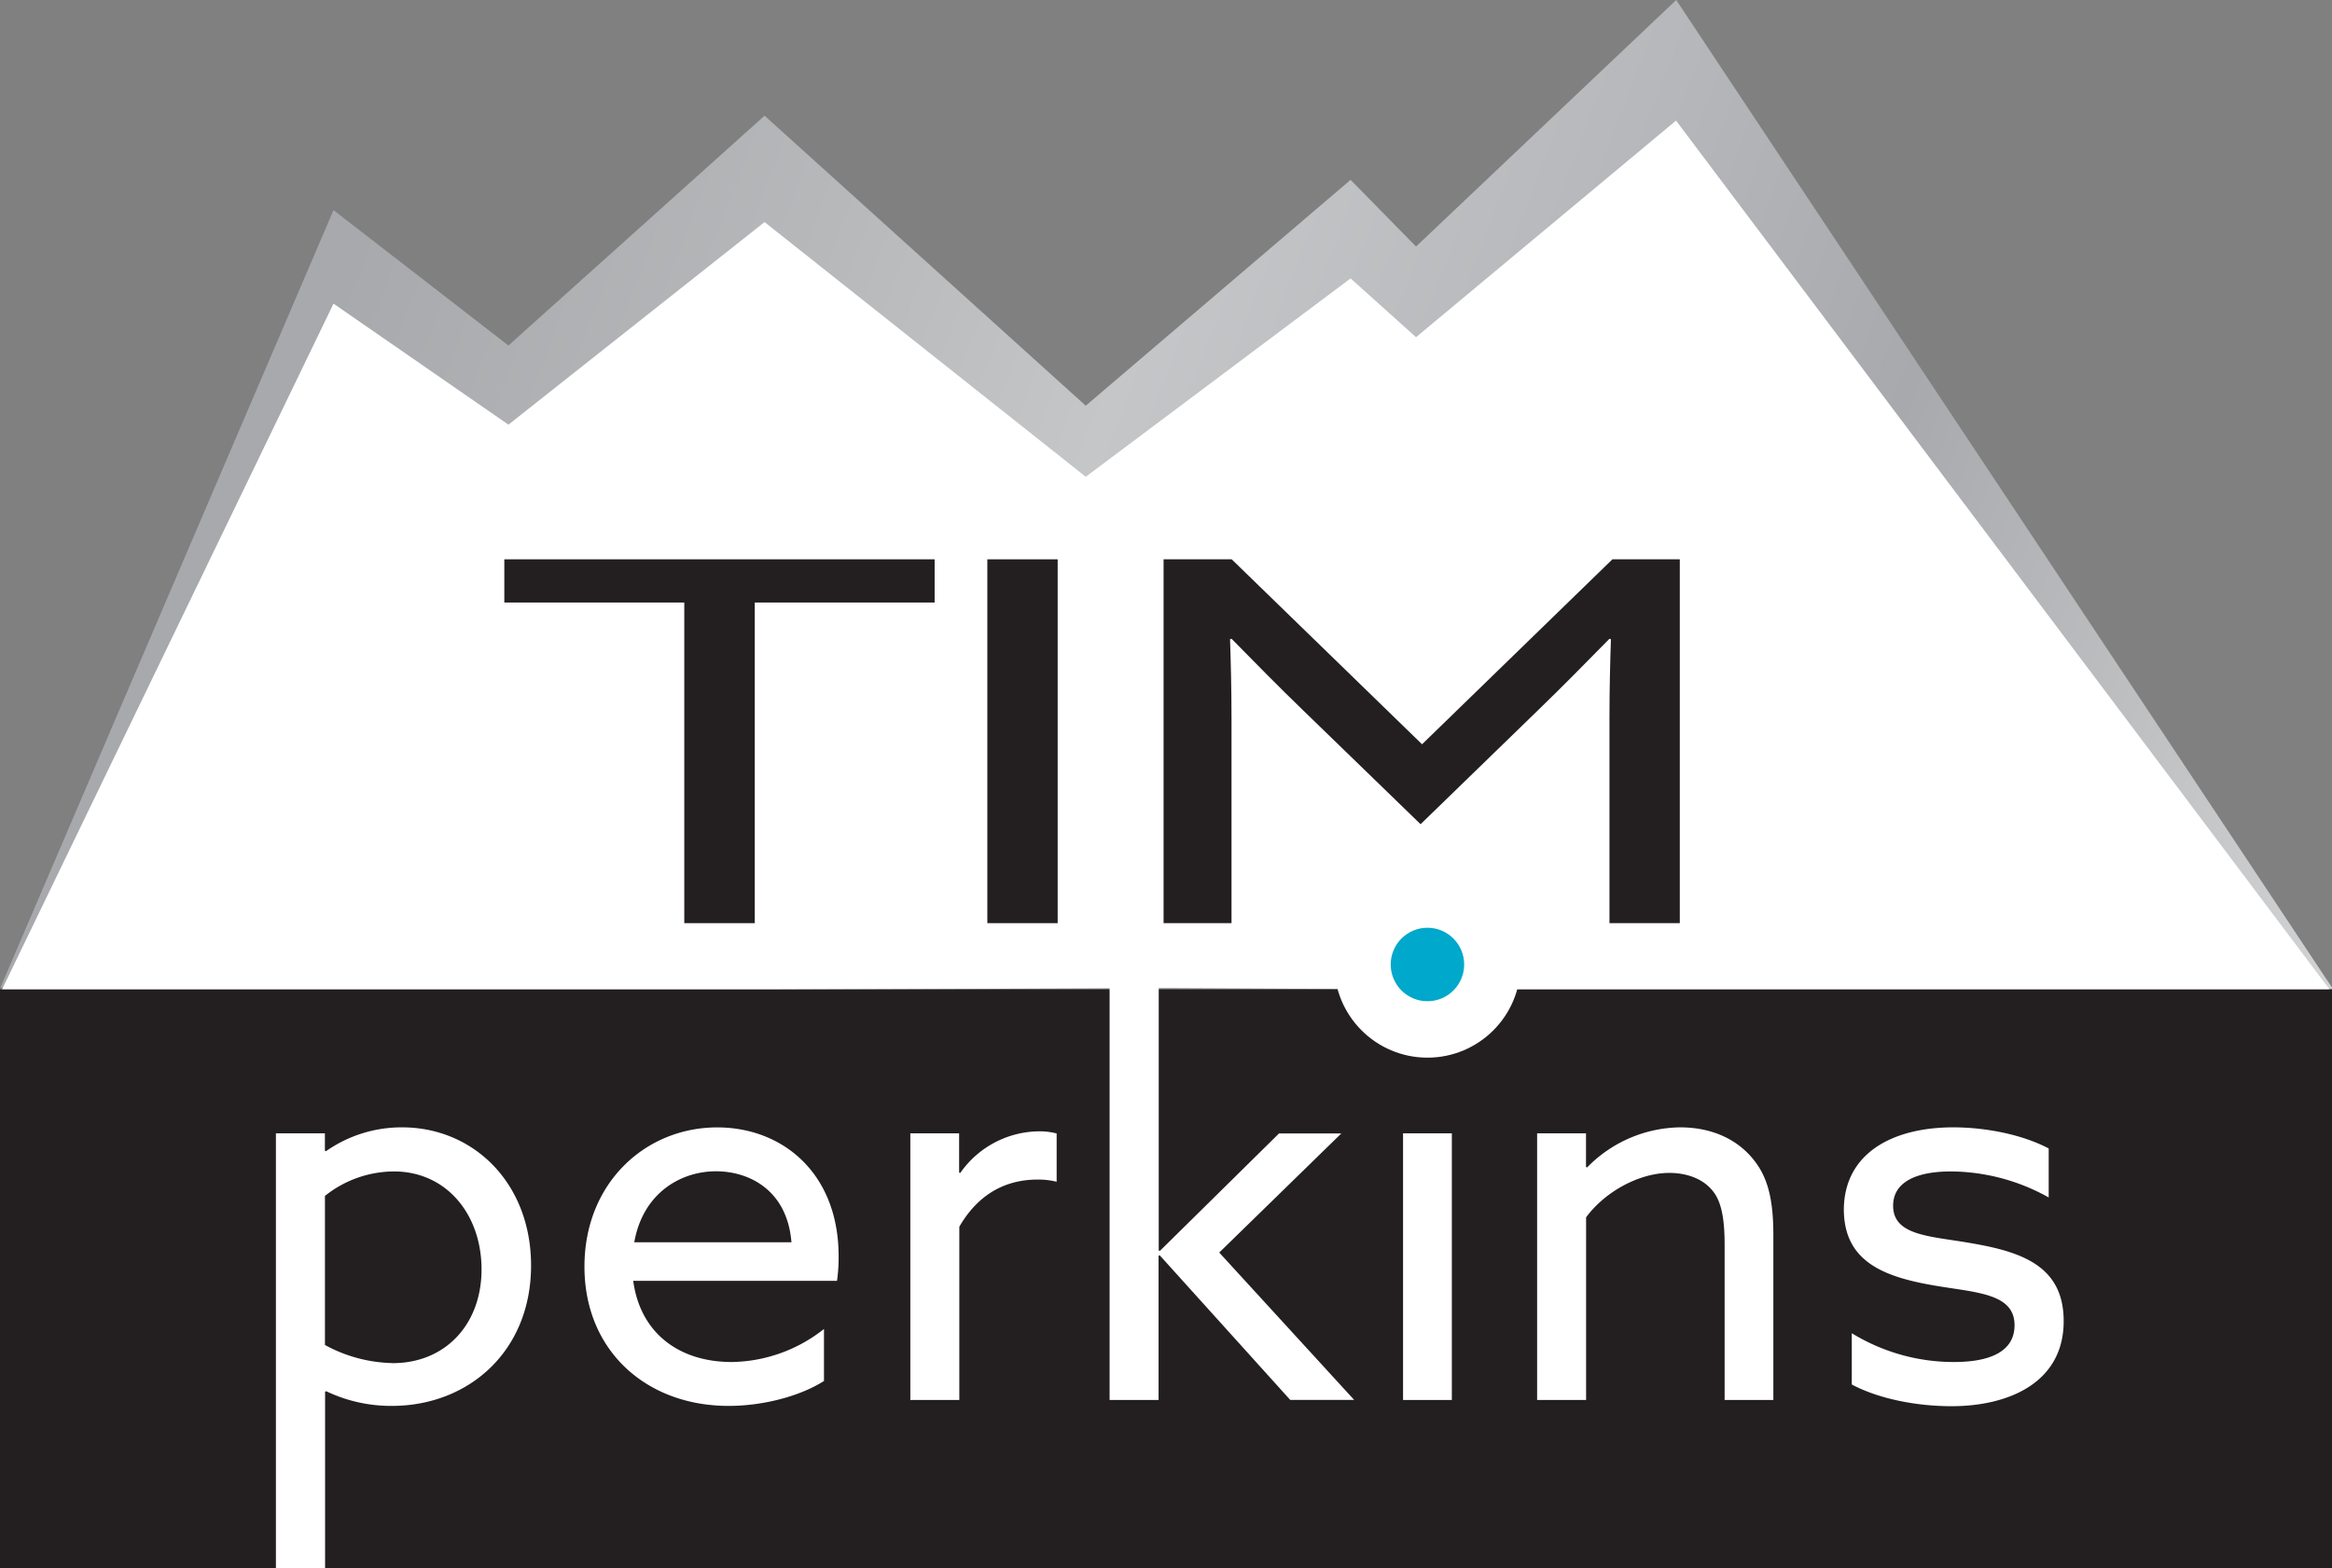
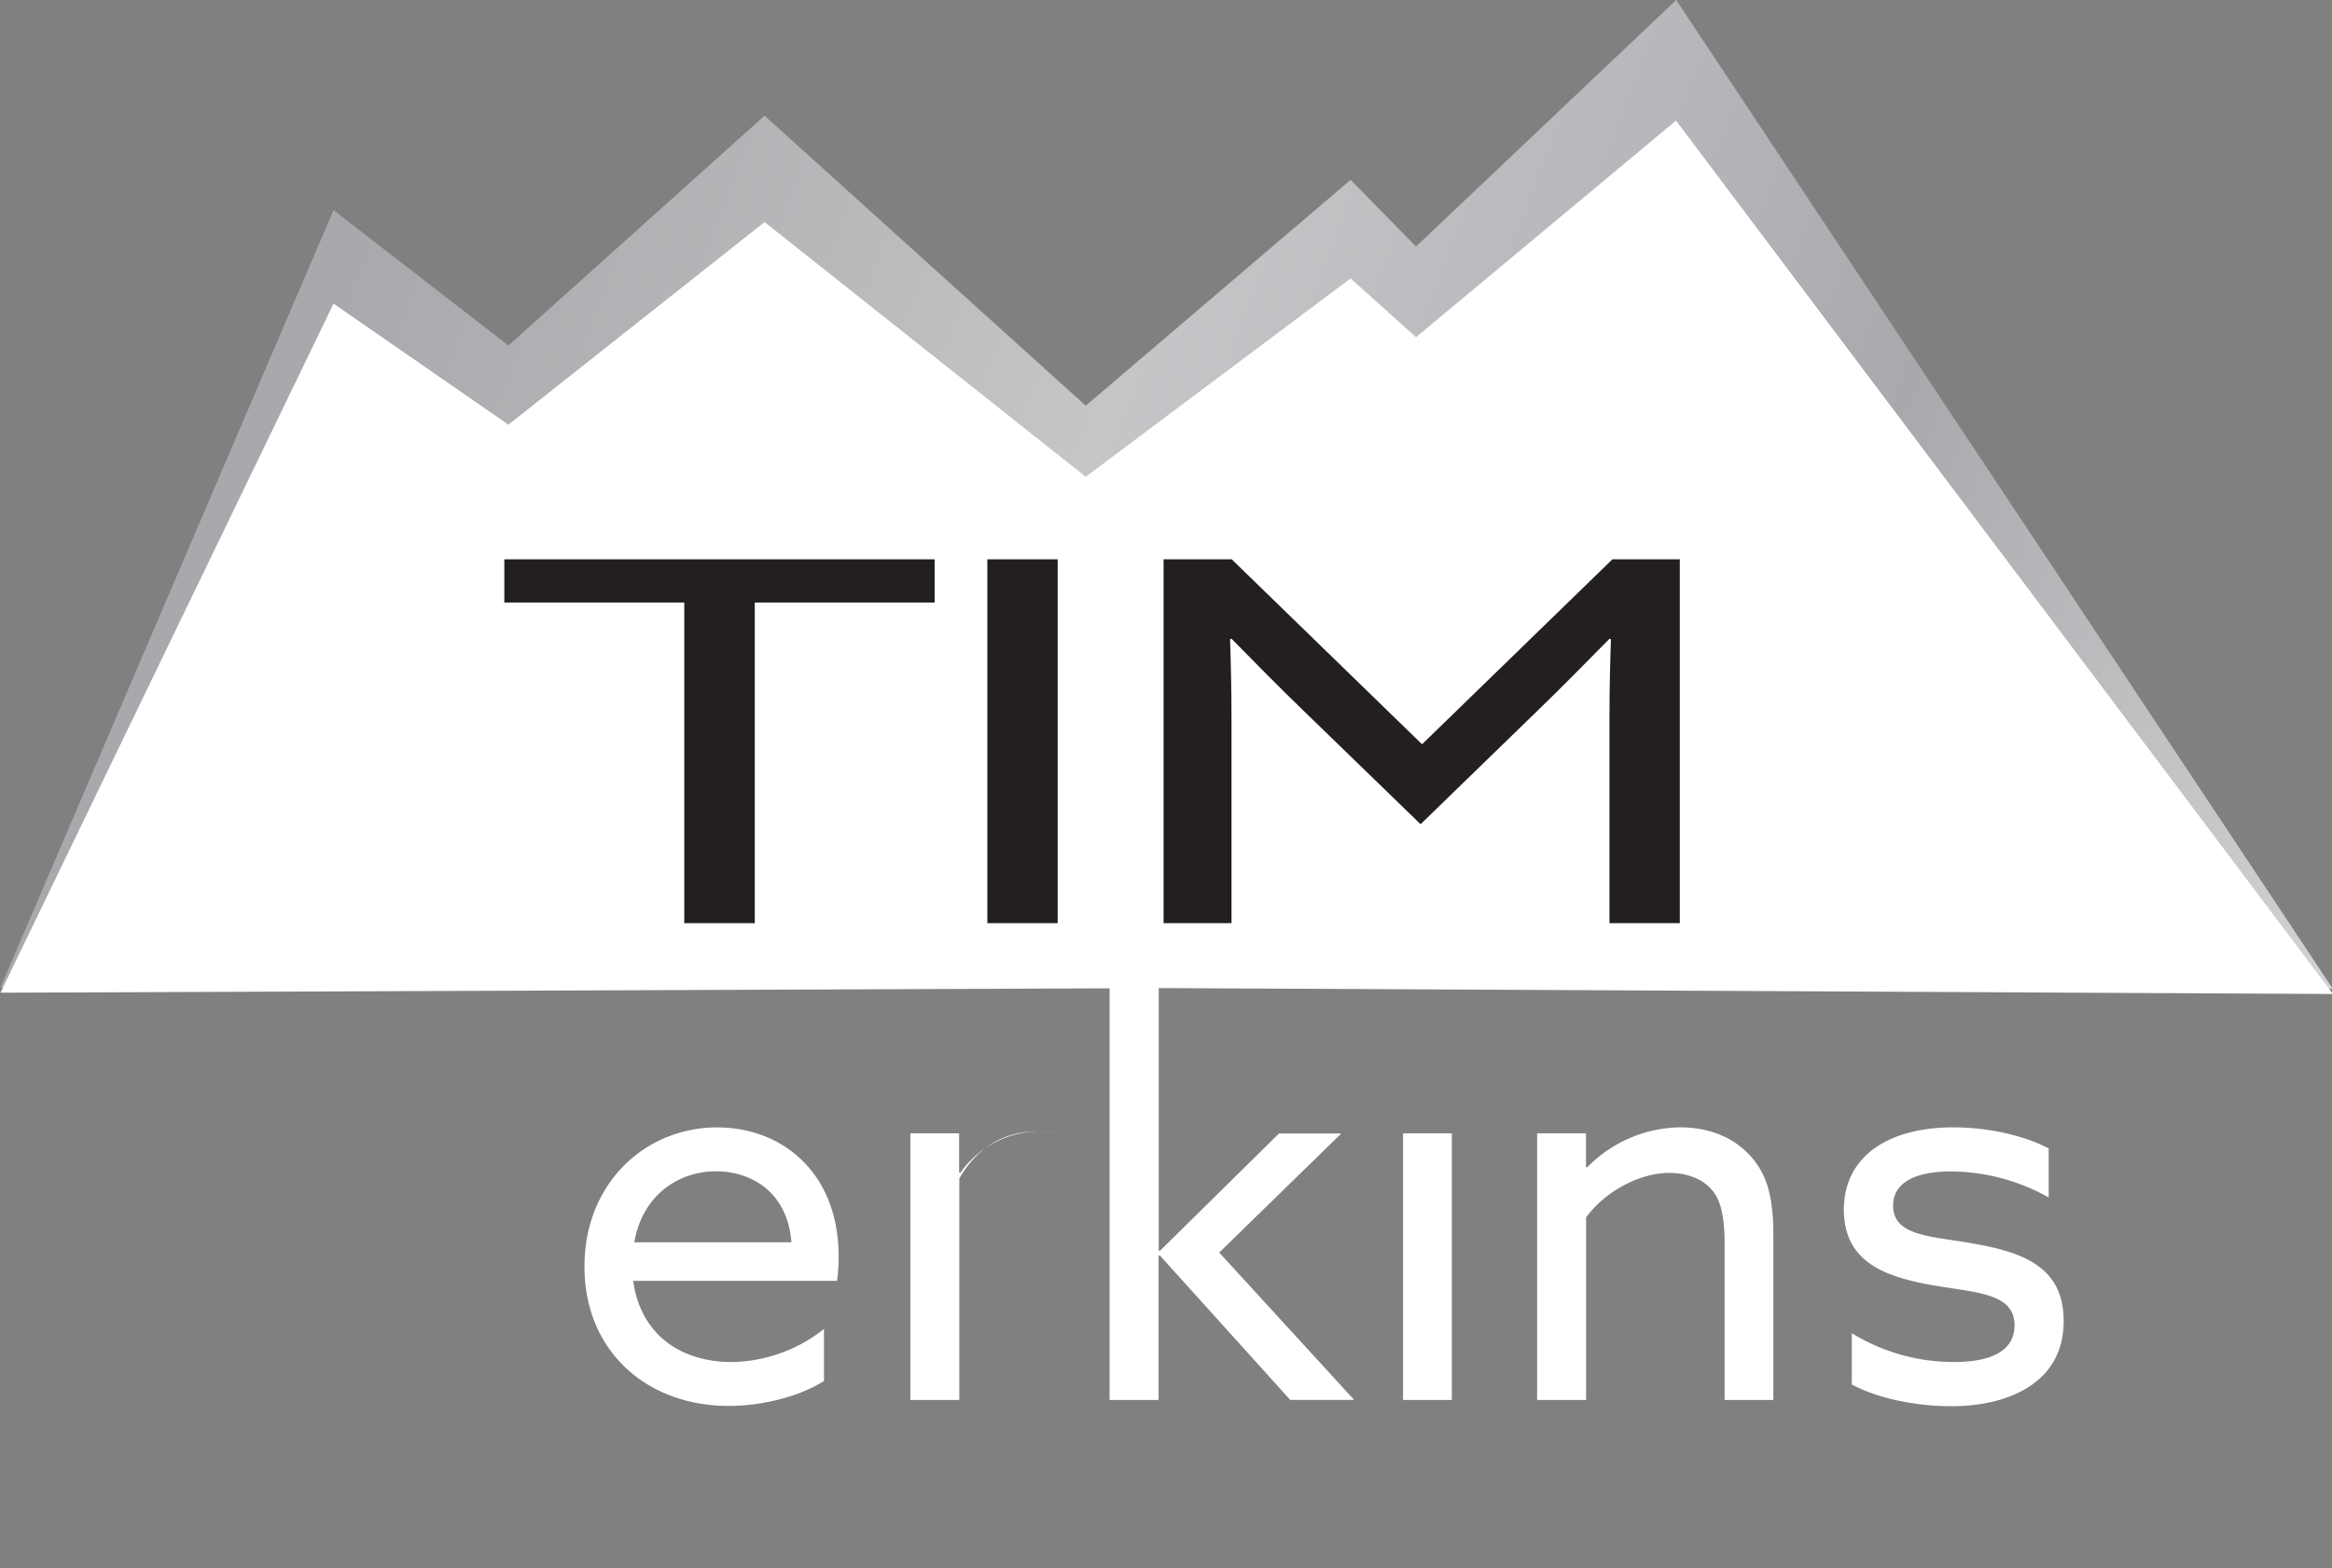
<svg xmlns="http://www.w3.org/2000/svg" id="e5f214a2-1f32-4af1-9d20-54d8b7d775ff" data-name="Layer 1" viewBox="0 0 476.09 320.16">
  <rect x="0" y="0" width="476.09" height="320.16" fill="#808080" stroke="none" />
  <defs>
    <linearGradient id="79756af6-5b56-4937-a6d9-1c29e0678093" x1="215.61" y1="318.91" x2="630.66" y2="478.23" gradientUnits="userSpaceOnUse">
      <stop offset="0.03" stop-color="#a7a9ac" />
      <stop offset="0.23" stop-color="#b6b8ba" />
      <stop offset="0.38" stop-color="#c4c6c8" />
      <stop offset="0.57" stop-color="#b5b7ba" />
      <stop offset="0.72" stop-color="#a7a9ac" />
      <stop offset="1" stop-color="#d1d3d4" />
      <stop offset="1" stop-color="#a7a9ac" />
    </linearGradient>
  </defs>
  <title>company-logo_silver</title>
  <path d="M398,464h-238L228,305.28l35.71,27.64L316,286l65.57,59.21,54.07-46.11L449,312.71l53.12-50.33L636,464v0.29Z" transform="translate(-159.91 -262.38)" fill="url(#79756af6-5b56-4937-a6d9-1c29e0678093)" />
  <path d="M398,464.11l-238,.94L228,324.37l35.71,24.71L316,307.72l65.57,52,54.07-40.5,13.36,12L502.08,287,636,465.05v0.26Z" transform="translate(-159.91 -262.38)" fill="#fff" />
-   <rect y="201.99" width="476.09" height="118.17" fill="#231f20" />
-   <path d="M226.24,582.54h-10V493.76h10v3.54l0.22,0.11A26.86,26.86,0,0,1,242,492.54c14.6,0,26.33,11.4,26.33,28.21,0,17.48-12.72,28.66-28.44,28.66a30.69,30.69,0,0,1-13.39-3l-0.22.11v36Zm13.83-41.86c10.84,0,18.15-8,18.15-19.14s-7.08-20-17.92-20a22.69,22.69,0,0,0-14.05,5v30.43A30,30,0,0,0,240.08,540.67Z" transform="translate(-159.91 -262.38)" fill="#fff" />
  <path d="M289.18,523.85c1.44,10.73,9.4,16.6,20.14,16.6a31,31,0,0,0,18.81-6.75v10.62c-4.87,3.1-12.39,5.09-19.47,5.09-16.82,0-29.43-11.29-29.43-28.43s12.5-28.43,27.11-28.43c13.28,0,24.78,9.29,24.78,26.33a34.09,34.09,0,0,1-.33,5h-41.6ZM289.4,516h32.09c-0.89-10.84-8.85-14.49-15.38-14.49C298.91,501.5,291.17,505.93,289.4,516Z" transform="translate(-159.91 -262.38)" fill="#fff" />
-   <path d="M345.72,493.76h10v8l0.22,0.11a19.84,19.84,0,0,1,16.15-8.52,13.48,13.48,0,0,1,3.54.44v9.85a16,16,0,0,0-3.87-.44c-7.41,0-12.61,3.76-16,9.63V548.2h-10V493.76Z" transform="translate(-159.91 -262.38)" fill="#fff" />
+   <path d="M345.72,493.76h10v8l0.22,0.11a19.84,19.84,0,0,1,16.15-8.52,13.48,13.48,0,0,1,3.54.44a16,16,0,0,0-3.87-.44c-7.41,0-12.61,3.76-16,9.63V548.2h-10V493.76Z" transform="translate(-159.91 -262.38)" fill="#fff" />
  <path d="M386.47,463.67h10v54l0.22,0.11,24.34-24h12.72L408.82,518.1l27.55,30.09H423.32l-26.66-29.54-0.22.11V548.2h-10V463.67Z" transform="translate(-159.91 -262.38)" fill="#fff" />
  <rect x="286.44" y="231.38" width="9.96" height="54.44" fill="#fff" />
  <path d="M473.7,493.76h10v6.86l0.22,0.11a27,27,0,0,1,19-8.19c6,0,11.06,2.1,14.49,6,3,3.43,4.54,7.63,4.54,16V548.2H512V516.44c0-5.64-.77-9-2.54-11.06-2.21-2.66-5.75-3.54-8.74-3.54-6.2,0-13.17,3.87-17,9.07V548.2h-10V493.76Z" transform="translate(-159.91 -262.38)" fill="#fff" />
  <path d="M538,534.59a39.81,39.81,0,0,0,20.8,5.86c7.52,0,12.39-2.21,12.39-7.52,0-6.53-7.86-6.64-16.26-8.08-10.4-1.77-18.59-4.87-18.59-15.6,0.11-11.29,9.74-16.71,22.35-16.71,6.53,0,14.05,1.44,19.47,4.31v10a41.33,41.33,0,0,0-19.92-5.31c-7,0-11.84,2.1-11.84,7,0,6.2,7.75,6.2,15.82,7.63,10.4,1.77,19,4.65,19,15.93,0,12.61-11.29,17.37-22.9,17.37-7,0-14.72-1.44-20.36-4.43v-10.4Z" transform="translate(-159.91 -262.38)" fill="#fff" />
  <path d="M299.61,385.39H262.87v-8.82h87.85v8.82H314v65.46H299.61V385.39Z" transform="translate(-159.91 -262.38)" fill="#231f20" />
  <path d="M361.48,376.57h14.36v74.28H361.48V376.57Z" transform="translate(-159.91 -262.38)" fill="#231f20" />
  <path d="M426,407.45c-5-4.82-9.83-9.75-14.67-14.67l-0.3.1c0.15,4.41.3,10.06,0.3,16.11v41.86H397.46V376.57h13.91l38.86,37.76,38.86-37.76h13.76v74.28H488.49V409c0-6.05.15-11.7,0.3-16.11l-0.3-.1c-4.84,4.92-9.68,9.85-14.67,14.67l-23.89,23.19Z" transform="translate(-159.91 -262.38)" fill="#231f20" />
-   <circle cx="291.42" cy="196.91" r="19.02" fill="#fff" />
-   <circle cx="291.42" cy="196.91" r="7.5" fill="#00a8cb" />
</svg>